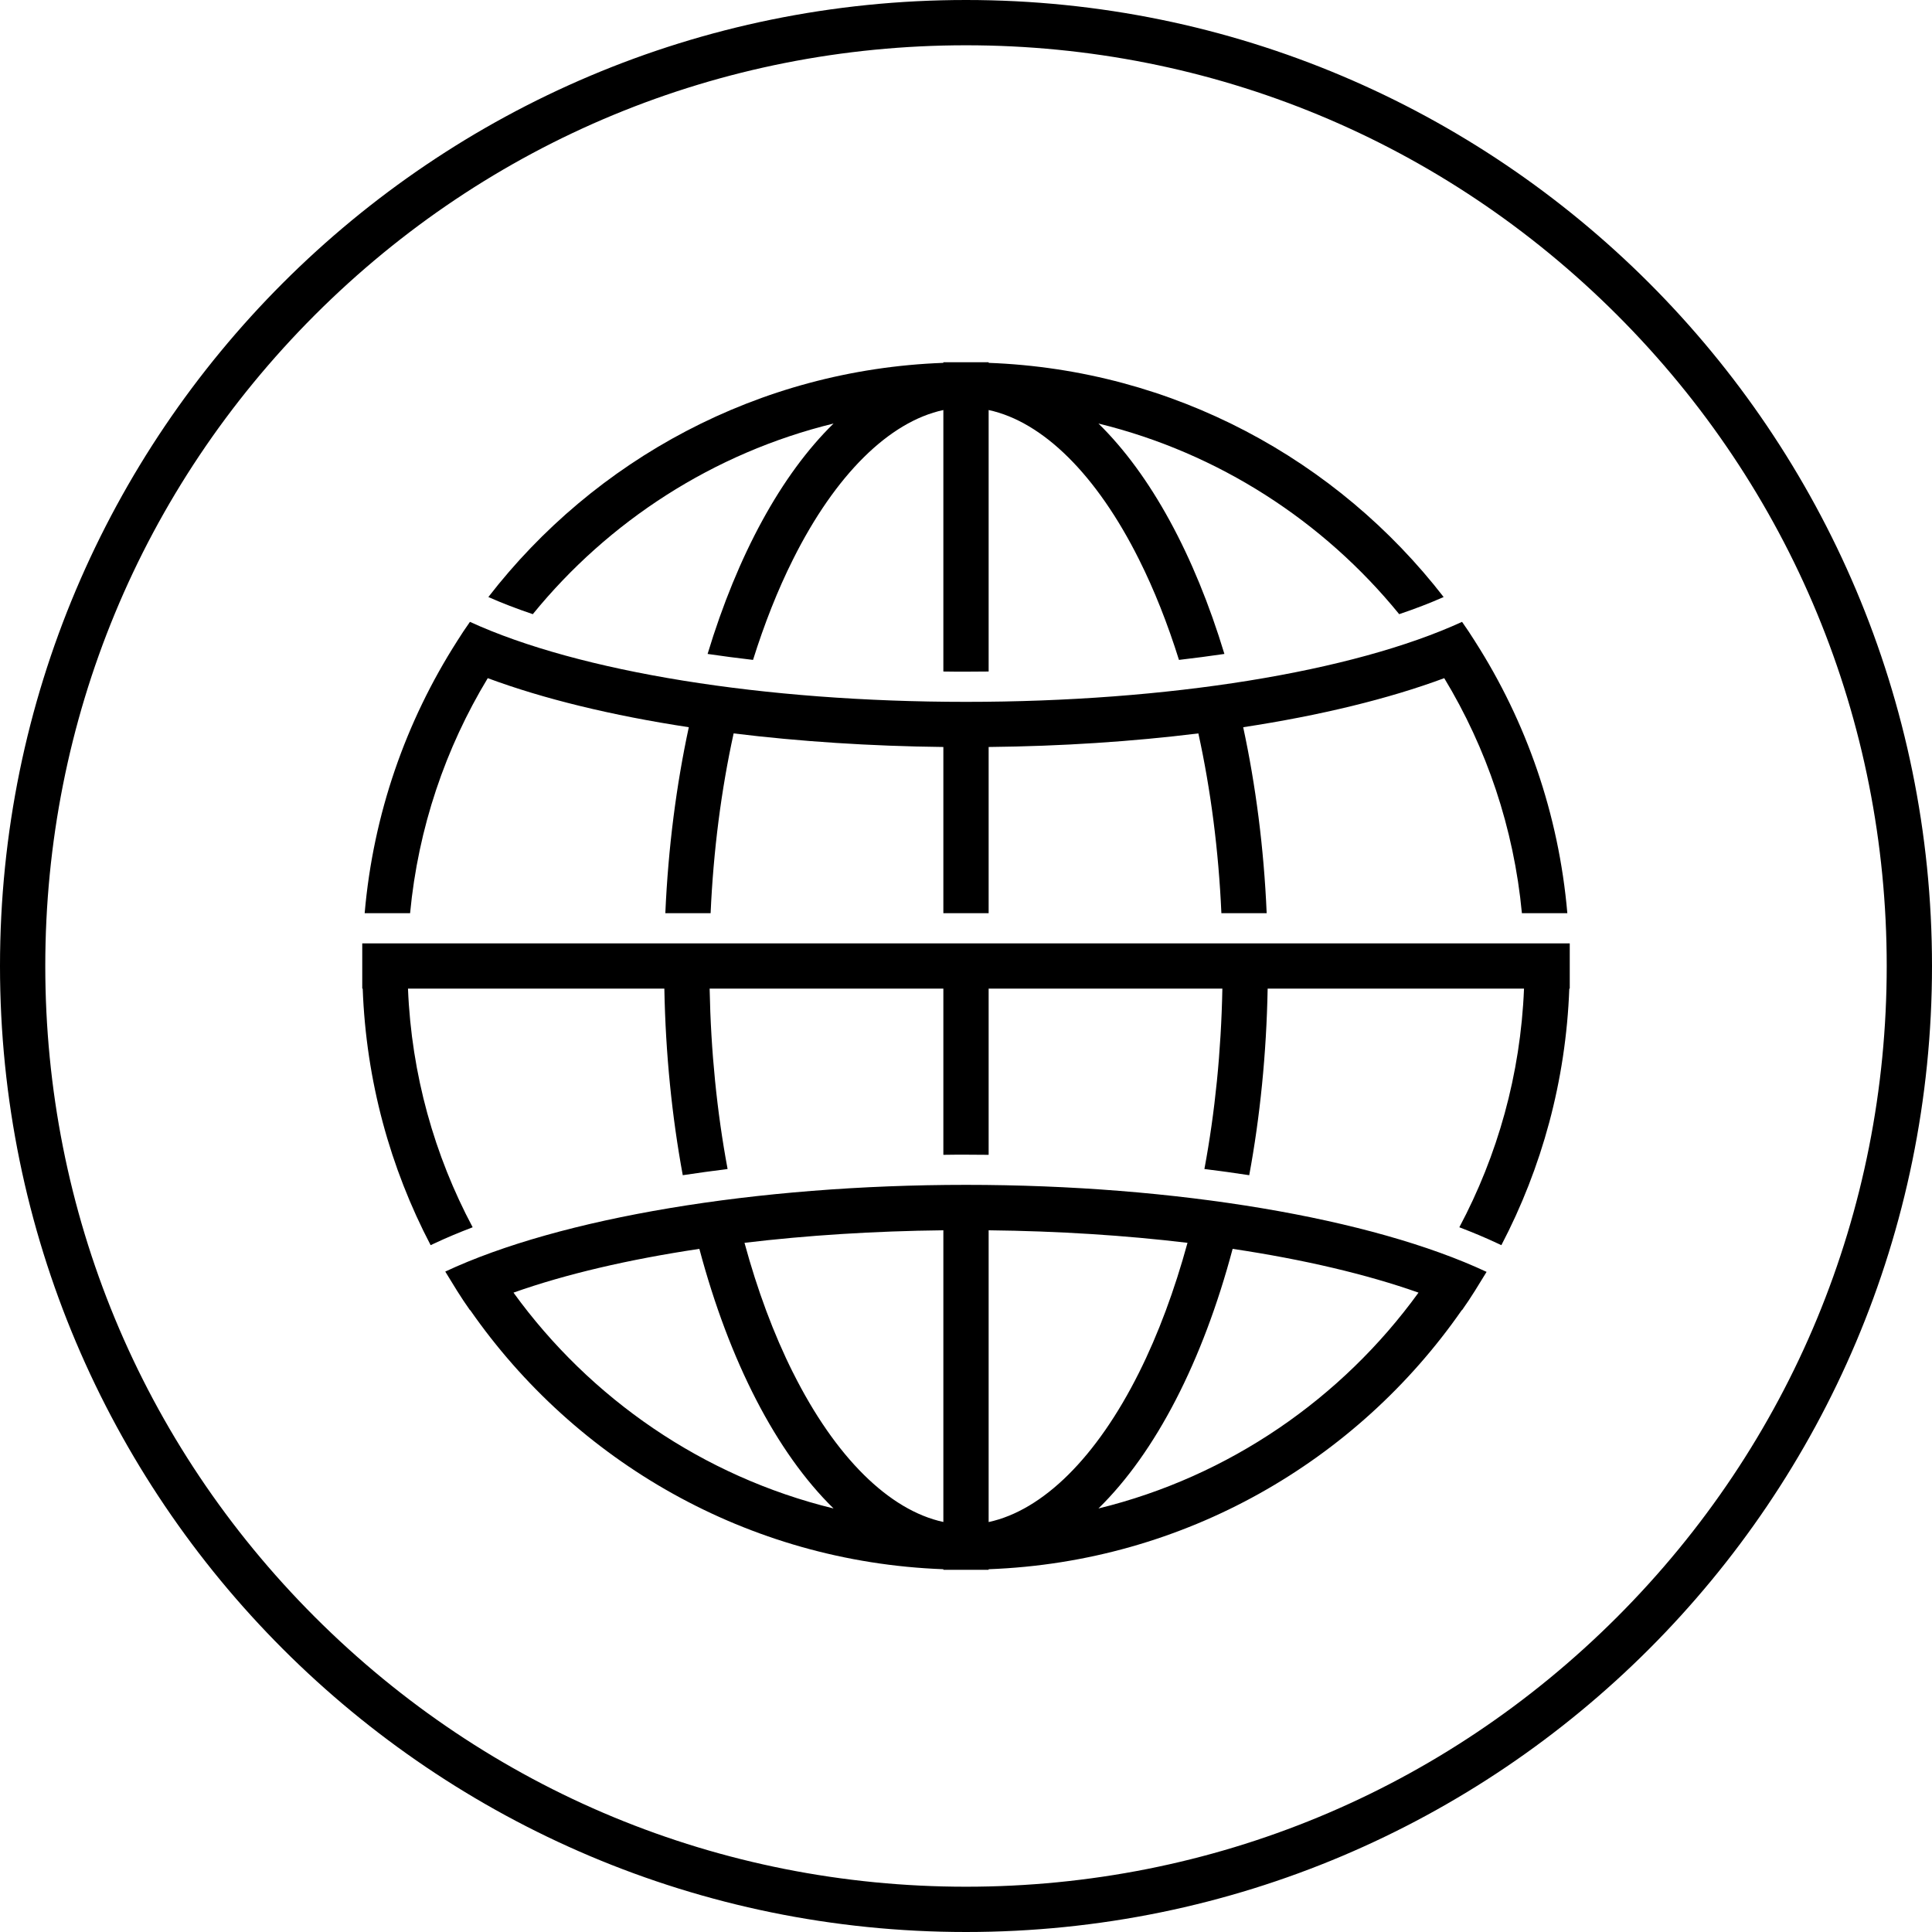
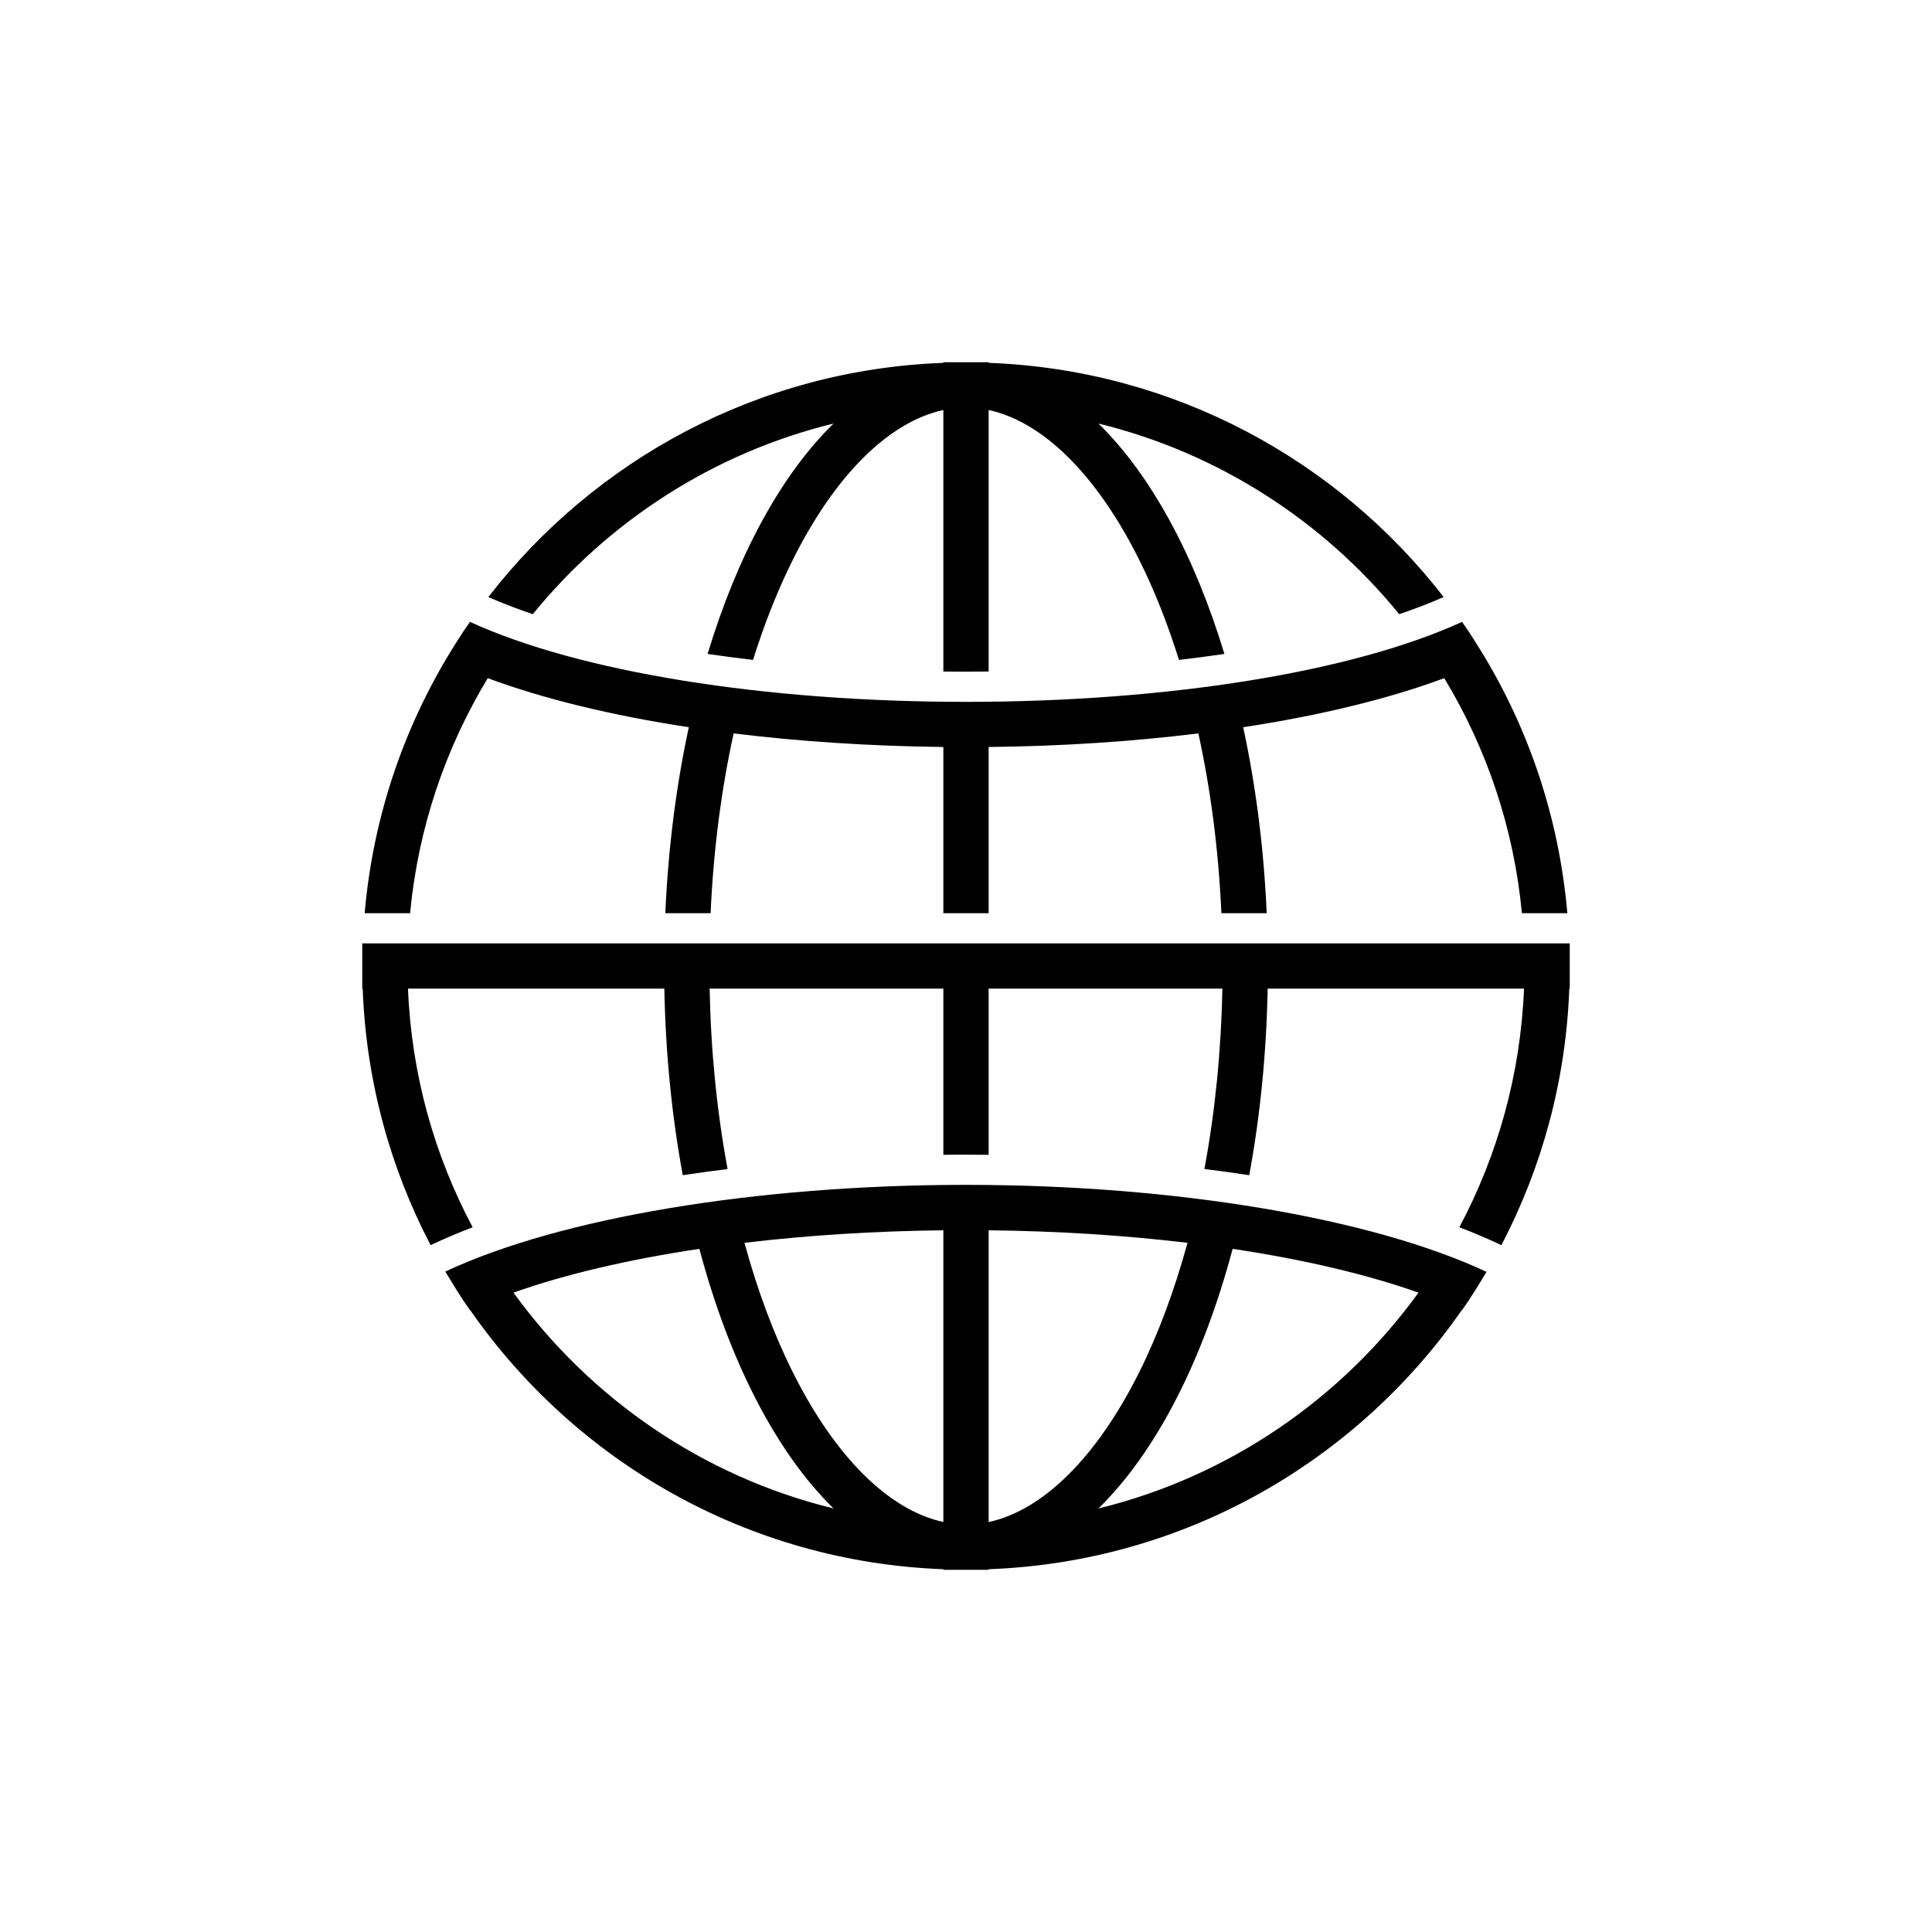
<svg xmlns="http://www.w3.org/2000/svg" id="global-icon" viewBox="0 0 256 256">
-   <path id="circle" d="M128,6c32.59,0,63.22,12.69,86.27,35.73,23.04,23.04,35.73,53.68,35.73,86.27s-12.69,63.22-35.73,86.27c-23.04,23.04-53.68,35.73-86.27,35.73s-63.22-12.69-86.27-35.73c-23.04-23.04-35.73-53.68-35.73-86.27s12.69-63.22,35.73-86.27C64.78,18.69,95.41,6,128,6M128,0C57.31,0,0,57.31,0,128s57.31,128,128,128,128-57.31,128-128S198.69,0,128,0h0Z" />
  <path id="globe-icon" d="M59,168.49l1.56,2.54c.54.87,1.12,1.73,1.71,2.57,0,0,.02,0,.03-.01,13.91,20.01,36.72,33.38,62.7,34.34v.08h6v-.08c25.99-.96,48.79-14.33,62.7-34.34,0,0,.02,0,.03.01.59-.84,1.17-1.7,1.71-2.57l1.54-2.5c-15.18-7.11-41.15-11.53-68.98-11.53s-53.82,4.38-69,11.49ZM68.04,171.28c6.87-2.44,15.26-4.4,24.63-5.8,3.96,14.88,10.19,26.98,17.78,34.4-17.32-4.23-32.25-14.57-42.41-28.6ZM105.08,181.89c-2.58-5.16-4.73-10.95-6.43-17.21,8.27-.99,17.16-1.56,26.35-1.66v38.65c-7.18-1.55-14.31-8.57-19.92-19.79ZM131,201.67v-38.65c9.19.1,18.08.67,26.35,1.66-1.71,6.25-3.85,12.05-6.43,17.21-5.61,11.22-12.73,18.24-19.92,19.79ZM145.55,199.88c7.59-7.42,13.82-19.52,17.78-34.4,9.37,1.4,17.76,3.37,24.63,5.8-10.16,14.02-25.09,24.37-42.41,28.6ZM208,125v6h-.06c-.45,12.23-3.65,23.76-9,33.99l-.54-.25c-1.57-.74-3.25-1.44-5.03-2.12,5.06-9.51,8.11-20.23,8.57-31.62h-33.97c-.16,8.66-1.01,16.98-2.44,24.72-1.94-.3-3.93-.57-5.94-.82,1.41-7.56,2.22-15.6,2.38-23.9h-30.97v22.02c-1-.01-2-.02-3-.02s-2,0-3,.02v-22.02h-30.97c.16,8.3.97,16.34,2.38,23.9-2.01.25-4,.53-5.94.82-1.43-7.75-2.28-16.06-2.44-24.72h-33.97c.46,11.39,3.51,22.12,8.57,31.62-1.78.68-3.46,1.38-5.03,2.12l-.54.25c-5.35-10.23-8.55-21.76-9-33.99h-.06v-6h160ZM48.32,121c1.14-13.17,5.47-25.42,12.21-35.98l.03-.05c.54-.87,1.12-1.73,1.71-2.57,14.48,6.64,38.99,10.6,65.73,10.6s51.25-3.96,65.73-10.6c.59.84,1.17,1.7,1.71,2.57l.03.05c6.75,10.56,11.07,22.81,12.21,35.98h-6.02c-1.07-11.31-4.69-21.89-10.29-31.14-7.37,2.74-16.46,4.95-26.64,6.5,1.65,7.67,2.74,15.95,3.11,24.64h-6c-.37-8.32-1.41-16.34-3.05-23.82-8.73,1.08-18.11,1.7-27.79,1.8v22.02h-6v-22.02c-9.68-.11-19.06-.73-27.79-1.8-1.64,7.48-2.68,15.5-3.05,23.82h-6c.38-8.69,1.46-16.97,3.11-24.64-10.18-1.55-19.27-3.76-26.64-6.5-5.6,9.26-9.22,19.83-10.29,31.14h-6.02ZM70.6,81.38c-2.11-.71-4.08-1.47-5.89-2.27,14.06-18.17,35.76-30.13,60.29-31.03v-.08h6v.08c24.53.91,46.23,12.87,60.29,31.03-1.81.8-3.78,1.56-5.89,2.27-10.03-12.32-23.94-21.37-39.85-25.26,6.92,6.77,12.72,17.42,16.69,30.53-1.97.29-3.97.55-6.02.79-1.5-4.78-3.26-9.25-5.3-13.32-5.61-11.22-12.73-18.24-19.92-19.79v34.65c-1,.01-2,.02-3,.02s-2,0-3-.02v-34.65c-7.18,1.55-14.31,8.57-19.92,19.79-2.04,4.07-3.8,8.55-5.3,13.32-2.05-.24-4.06-.5-6.02-.79,3.97-13.11,9.76-23.76,16.69-30.53-15.91,3.89-29.82,12.94-39.85,25.26Z" />
</svg>